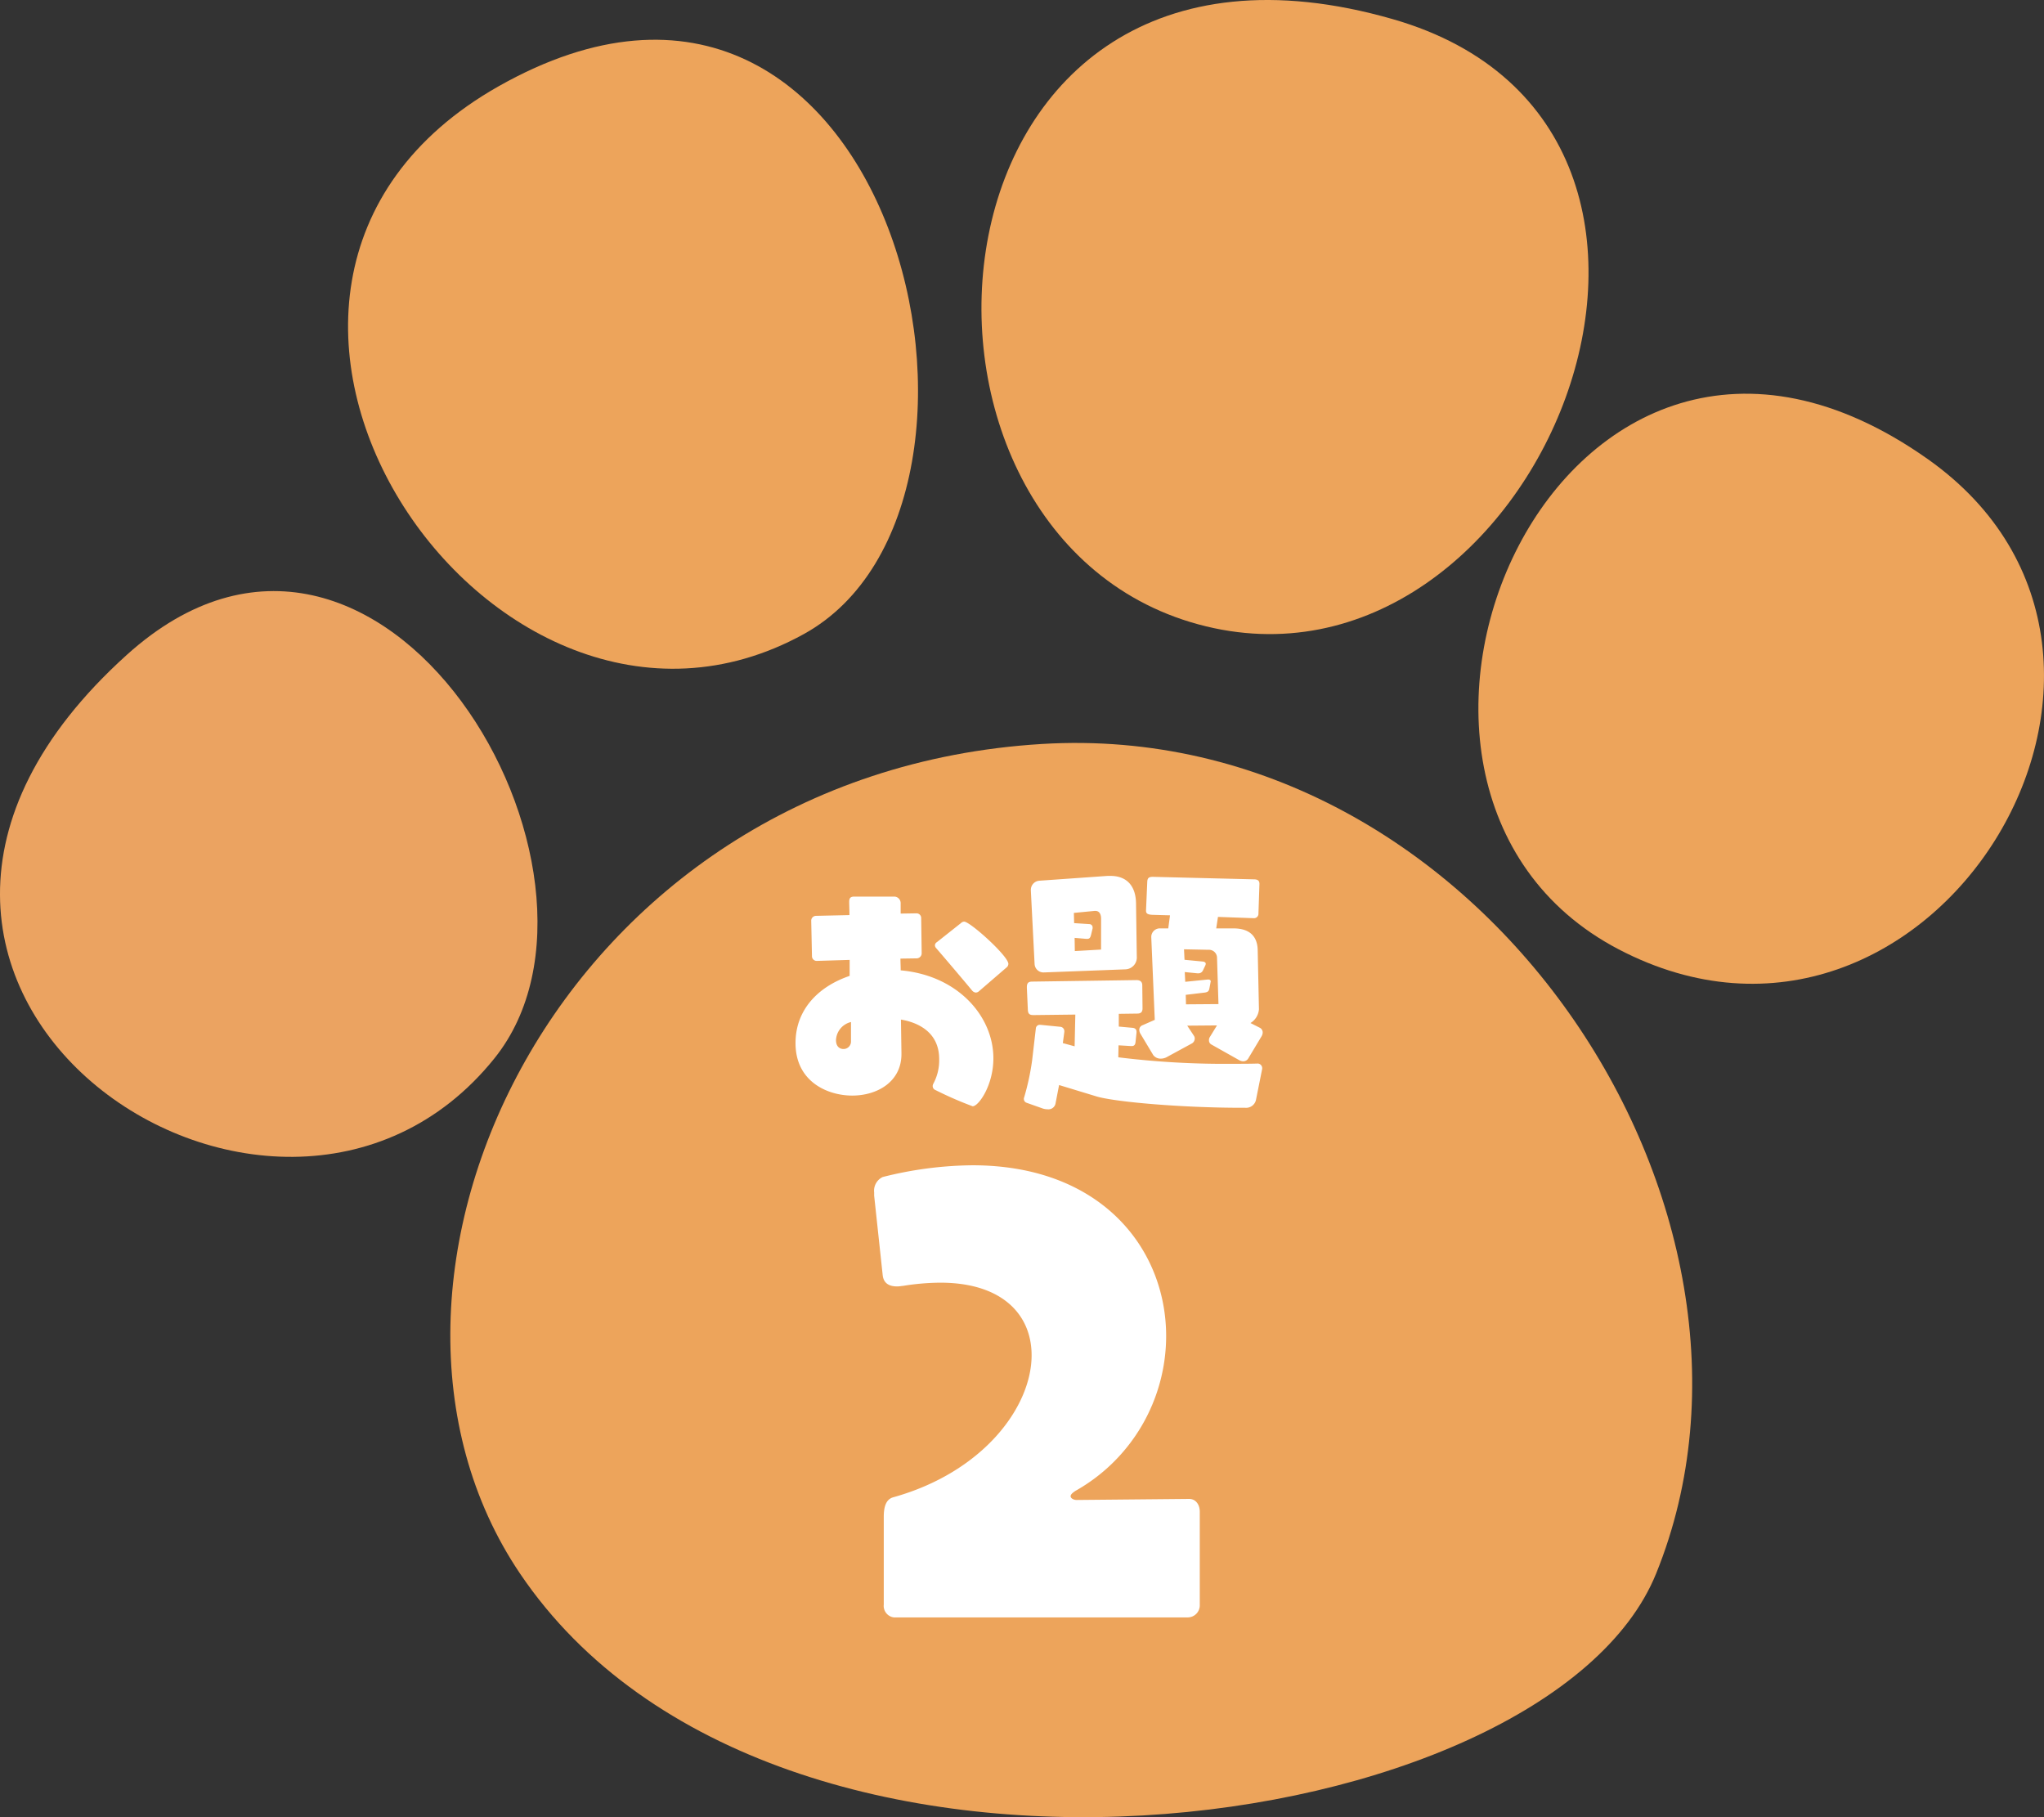
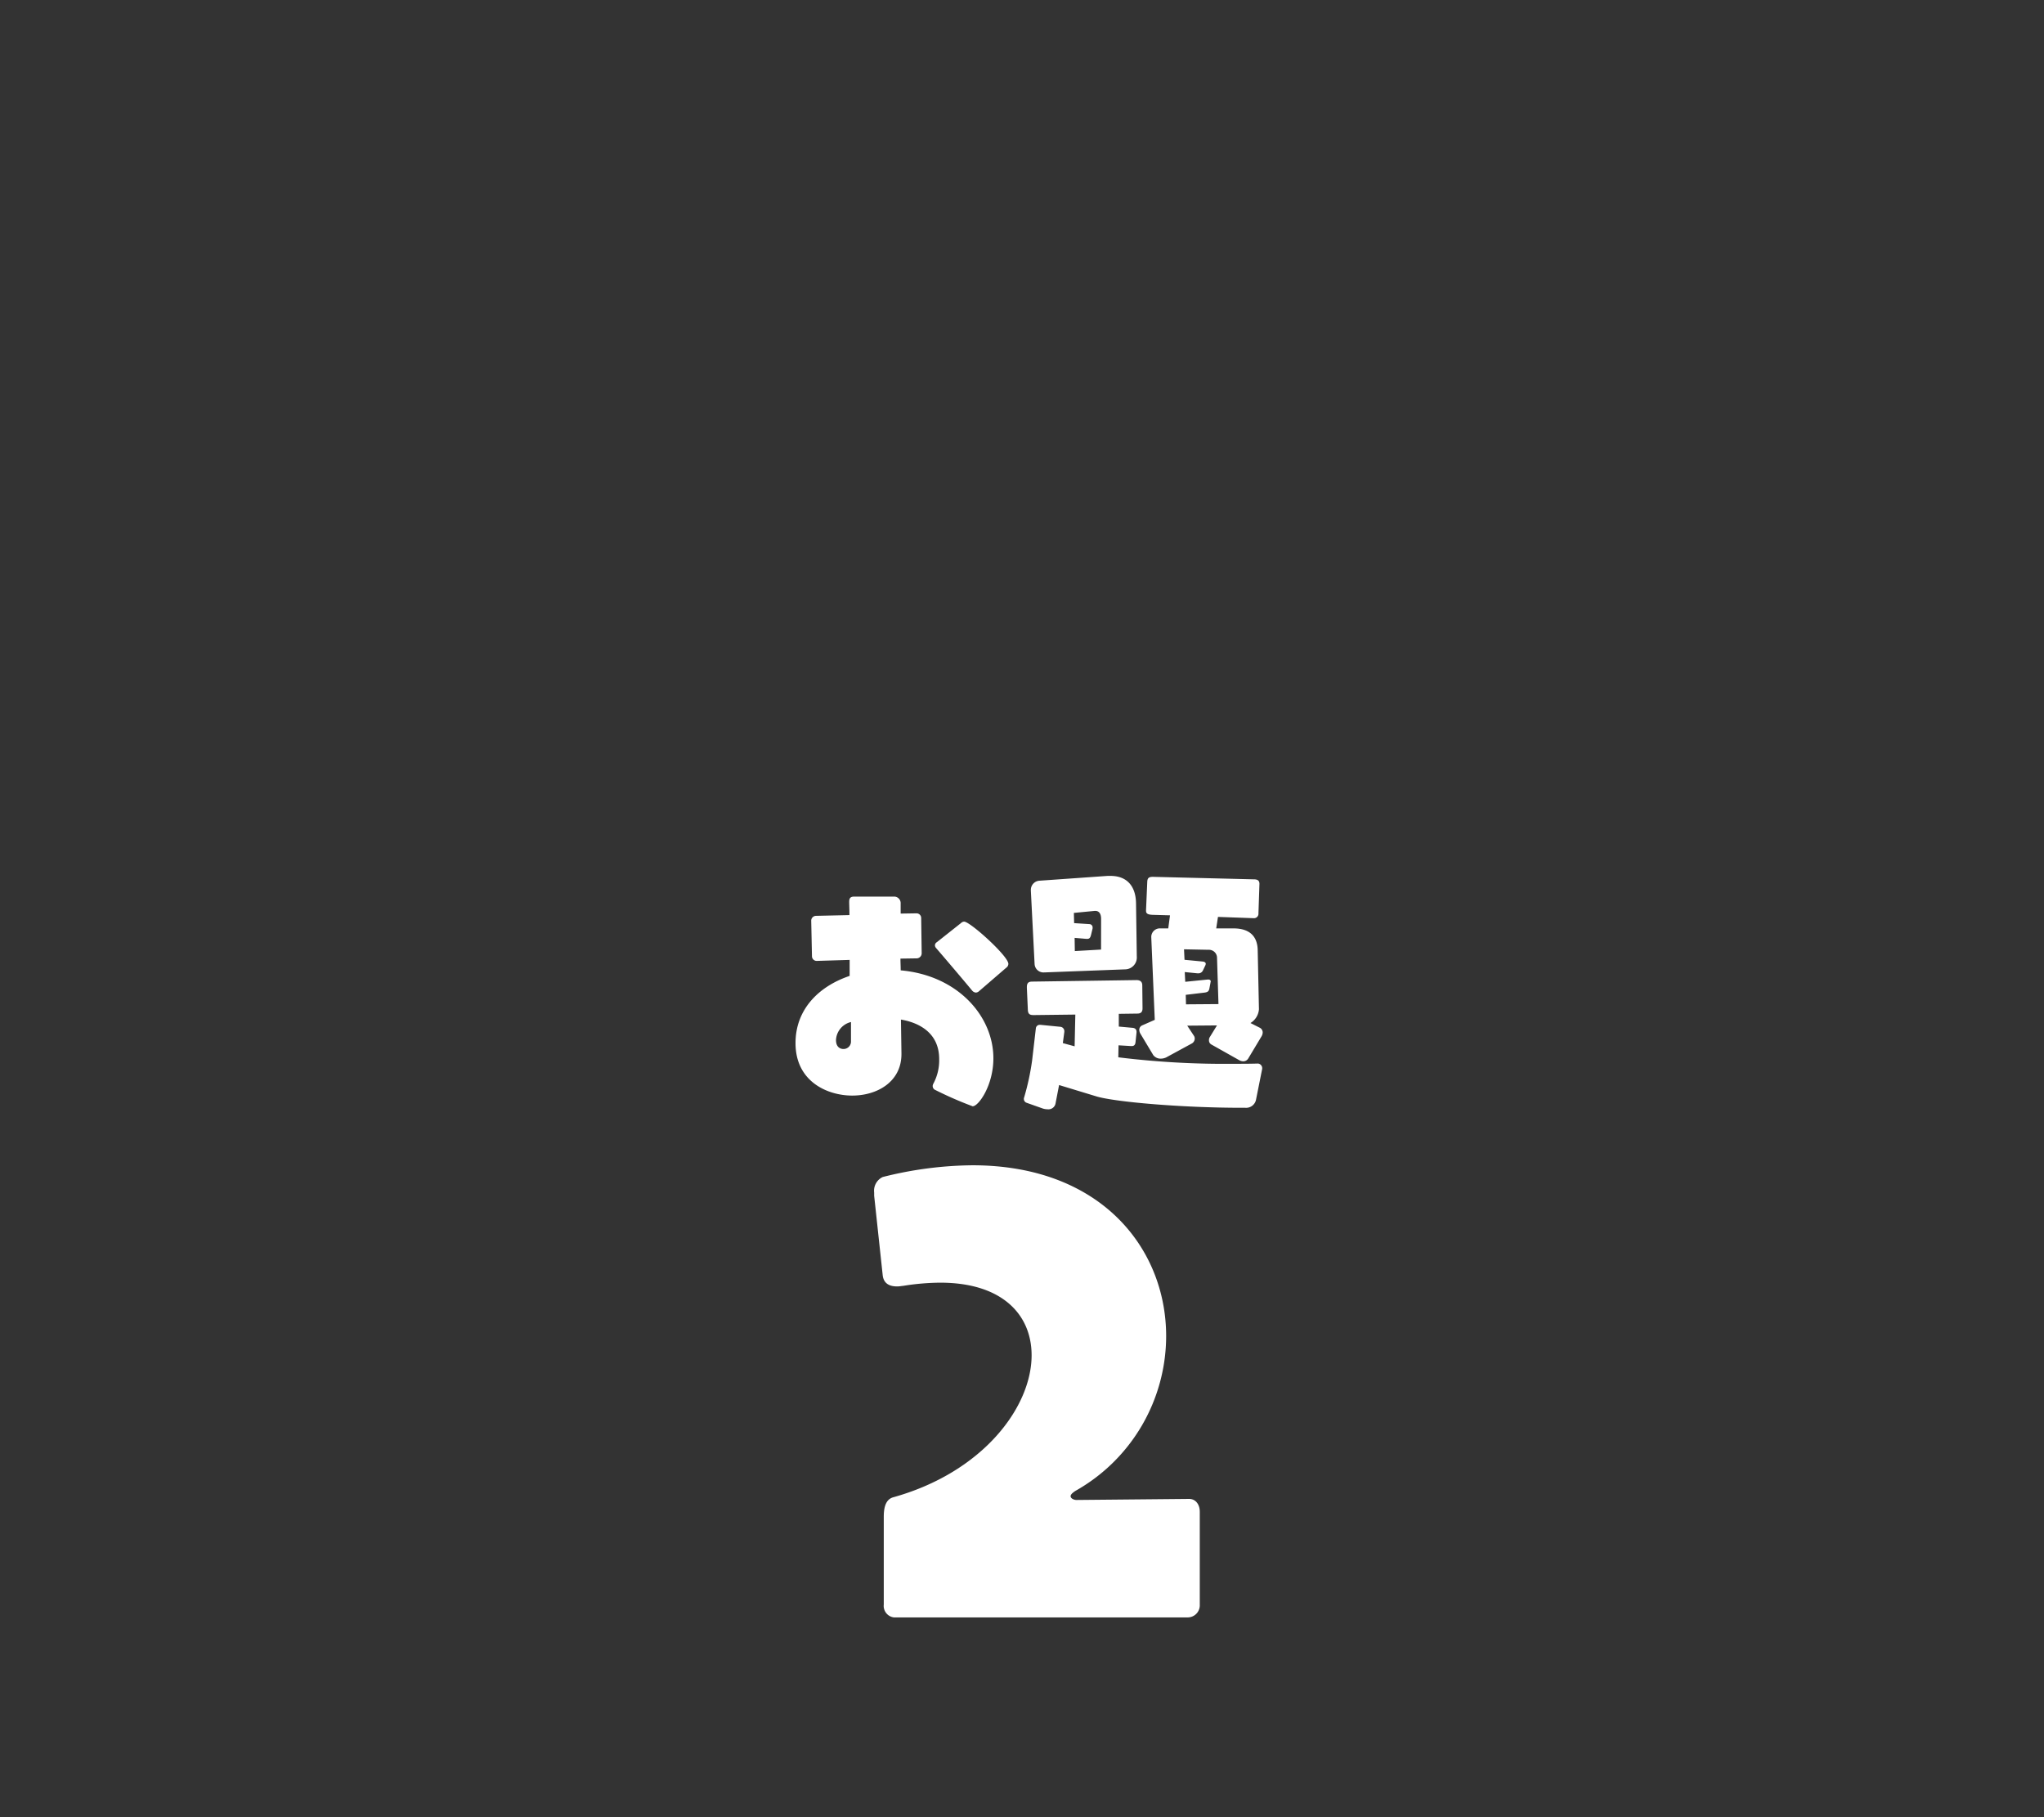
<svg xmlns="http://www.w3.org/2000/svg" width="180" height="160" viewBox="0 0 180 160">
  <rect x="0" y="0" width="180" height="160" fill="#333333" stroke="none" />
  <defs>
    <clipPath id="a">
-       <rect width="180" height="160" fill="none" />
-     </clipPath>
+       </clipPath>
  </defs>
  <g transform="translate(0 0)">
    <g transform="translate(0 0)" clip-path="url(#a)">
      <path d="M582.345,1.692C615.974,11.366,595,63.09,565.2,54.974S540.029-10.481,582.345,1.692" transform="translate(-459.682 -0.003)" fill="#eda45b" />
-       <path d="M302.678,412.413c38.672-2.34,67.031,41.1,54.091,73.036-9.567,23.613-77.642,33.208-100.057,0C239.4,459.806,259.993,415,302.678,412.413" transform="translate(-210.923 -346.907)" fill="#eda45b" />
      <path d="M862.226,224.264c24.79,17.51.155,57.478-27.23,43.16s-5.152-66.031,27.23-43.16" transform="translate(-692.462 -183.842)" fill="#eda45b" />
      <path d="M206.944,26.146C241.534,6.6,254.813,62.811,233.806,74.387c-27.6,15.208-58.275-30.485-26.862-48.241" transform="translate(-163.026 -18.555)" fill="#eda45b" />
      <path d="M11.169,333.65c22.376-20.173,45.41,19.285,32.381,35.517-19.363,24.122-64.395-6.656-32.381-35.517" transform="translate(0 -275.993)" fill="#eba361" />
    </g>
  </g>
  <g transform="translate(67.834 76.844)">
    <path d="M-10.45-3.124l-.044-2.948C-9.042-5.83-7.128-4.994-7.128-2.6A4.335,4.335,0,0,1-7.634-.44.492.492,0,0,0-7.7-.22a.377.377,0,0,0,.242.352A32.576,32.576,0,0,0-4.18,1.562c.528,0,1.826-1.848,1.826-4.224,0-3.718-3.146-7.3-8.162-7.744,0-.352-.022-.682-.022-1.034l1.452-.022a.452.452,0,0,0,.418-.44l-.044-3.124a.409.409,0,0,0-.4-.4h-.044l-1.364.022v-.88a.579.579,0,0,0-.528-.616h-3.564c-.4,0-.44.22-.44.484,0,.22.022.616.022,1.144l-2.948.066a.43.43,0,0,0-.418.4v.022l.066,3.146a.414.414,0,0,0,.418.4l2.9-.088v1.408C-17.732-9-19.778-6.974-19.778-4c0,3.41,2.838,4.62,4.994,4.62,2.222,0,4.334-1.232,4.334-3.652Zm9.24-7.524a.417.417,0,0,0,.176-.33c0-.682-3.366-3.718-3.894-3.718a.426.426,0,0,0-.286.132l-2.112,1.672a.348.348,0,0,0-.176.286.391.391,0,0,0,.088.22c.726.836,2.464,2.882,3.19,3.762a.494.494,0,0,0,.33.176.473.473,0,0,0,.286-.132ZM-14.894-4.18a.659.659,0,0,1-.66.7c-.066,0-.66,0-.66-.792a1.715,1.715,0,0,1,1.32-1.584Zm34.21,1.694a.729.729,0,0,0,.33.088.51.51,0,0,0,.44-.242l1.188-1.98a.716.716,0,0,0,.088-.308.468.468,0,0,0-.286-.44l-.792-.4a1.553,1.553,0,0,0,.748-1.21l-.11-5.214C20.9-13.266,20.35-14.1,18.788-14.1H17.27l.154-1.012,3.058.11h.066a.388.388,0,0,0,.44-.418l.088-2.6c0-.264-.132-.4-.484-.4l-8.888-.22c-.352,0-.484.088-.506.418l-.11,2.53v.044c0,.242.154.33.55.352l1.562.044L13.046-14.1h-.682a.756.756,0,0,0-.814.726v.044l.308,7.282-1.1.484a.423.423,0,0,0-.264.4.73.73,0,0,0,.11.352l1.122,1.87a.809.809,0,0,0,.682.308,1.1,1.1,0,0,0,.462-.11l2.266-1.232a.5.5,0,0,0,.242-.44.424.424,0,0,0-.066-.22l-.594-.9,2.618-.022L16.72-4.554a.505.505,0,0,0-.088.308.408.408,0,0,0,.22.374Zm.506,4.18a.89.89,0,0,0,.946-.682l.55-2.75V-1.8a.406.406,0,0,0-.374-.4c-.726.022-1.43.022-2.134.022A76.317,76.317,0,0,1,8.646-2.75l.022-1.056,1.1.066h.066c.2,0,.308-.11.33-.352l.088-.836v-.066c0-.2-.11-.33-.352-.352l-1.21-.11V-6.578L10.318-6.6c.308,0,.462-.132.462-.462l-.022-2.024c0-.33-.2-.462-.506-.462l-9.174.132c-.308,0-.484.088-.484.484v.066L.682-6.908c.022.374.2.44.506.44l3.674-.044L4.8-3.718,3.762-4l.132-.99v-.044a.386.386,0,0,0-.33-.4L1.782-5.61H1.738a.341.341,0,0,0-.352.308l-.33,2.838A22.272,22.272,0,0,1,.352.792.279.279,0,0,0,.33.924a.358.358,0,0,0,.242.33L2,1.76a1.381,1.381,0,0,0,.418.066.633.633,0,0,0,.7-.506L3.432-.308l3.256.99c1.54.484,7.436,1.012,12.826,1.012ZM9.24-10.494a1.046,1.046,0,0,0,1.034-1.144v-.044l-.066-4.62c-.022-1.606-.88-2.42-2.244-2.42H7.7L1.716-18.3a.808.808,0,0,0-.77.836v.044l.33,6.468a.782.782,0,0,0,.858.726h.044Zm8.228,3.058-2.86.022-.022-.836,1.672-.2c.308-.044.374-.154.418-.4l.088-.462c0-.044.022-.066.022-.11,0-.11-.066-.176-.22-.176h-.044l-1.98.2-.044-.858,1.1.11h.066a.433.433,0,0,0,.44-.264l.2-.418a.408.408,0,0,0,.044-.154c0-.088-.066-.176-.264-.2l-1.606-.154-.044-.924,2.156.044a.712.712,0,0,1,.748.638Zm-10.34-4.8-2.31.132L4.8-13.266l1.034.088H5.9c.22,0,.286-.11.352-.374l.132-.55v-.066a.288.288,0,0,0-.264-.308l-1.364-.088-.022-.9,1.826-.176h.066c.352,0,.506.286.506.7Z" transform="translate(22 19)" fill="#fff" />
    <path d="M13.066,1.692A1.067,1.067,0,0,0,14.1.564V-7.614c0-.658-.376-1.128-.94-1.128l-9.87.094H3.243c-.235,0-.517-.141-.517-.329,0-.141.141-.282.423-.47a15.663,15.663,0,0,0,7.99-13.63c0-7.661-5.687-15.04-17.061-15.04a33.161,33.161,0,0,0-7.9,1.034,1.334,1.334,0,0,0-.752,1.363v.282l.752,7c.094.846.752.987,1.269.987.235,0,.423-.047.517-.047a21.21,21.21,0,0,1,3.29-.282c5.452,0,8.037,2.82,8.037,6.392,0,4.559-4.277,10.293-12.173,12.5-.7.188-.846.94-.846,1.739V.564a1.022,1.022,0,0,0,.893,1.128Z" transform="translate(23.721 63.874)" fill="#fff" />
  </g>
</svg>